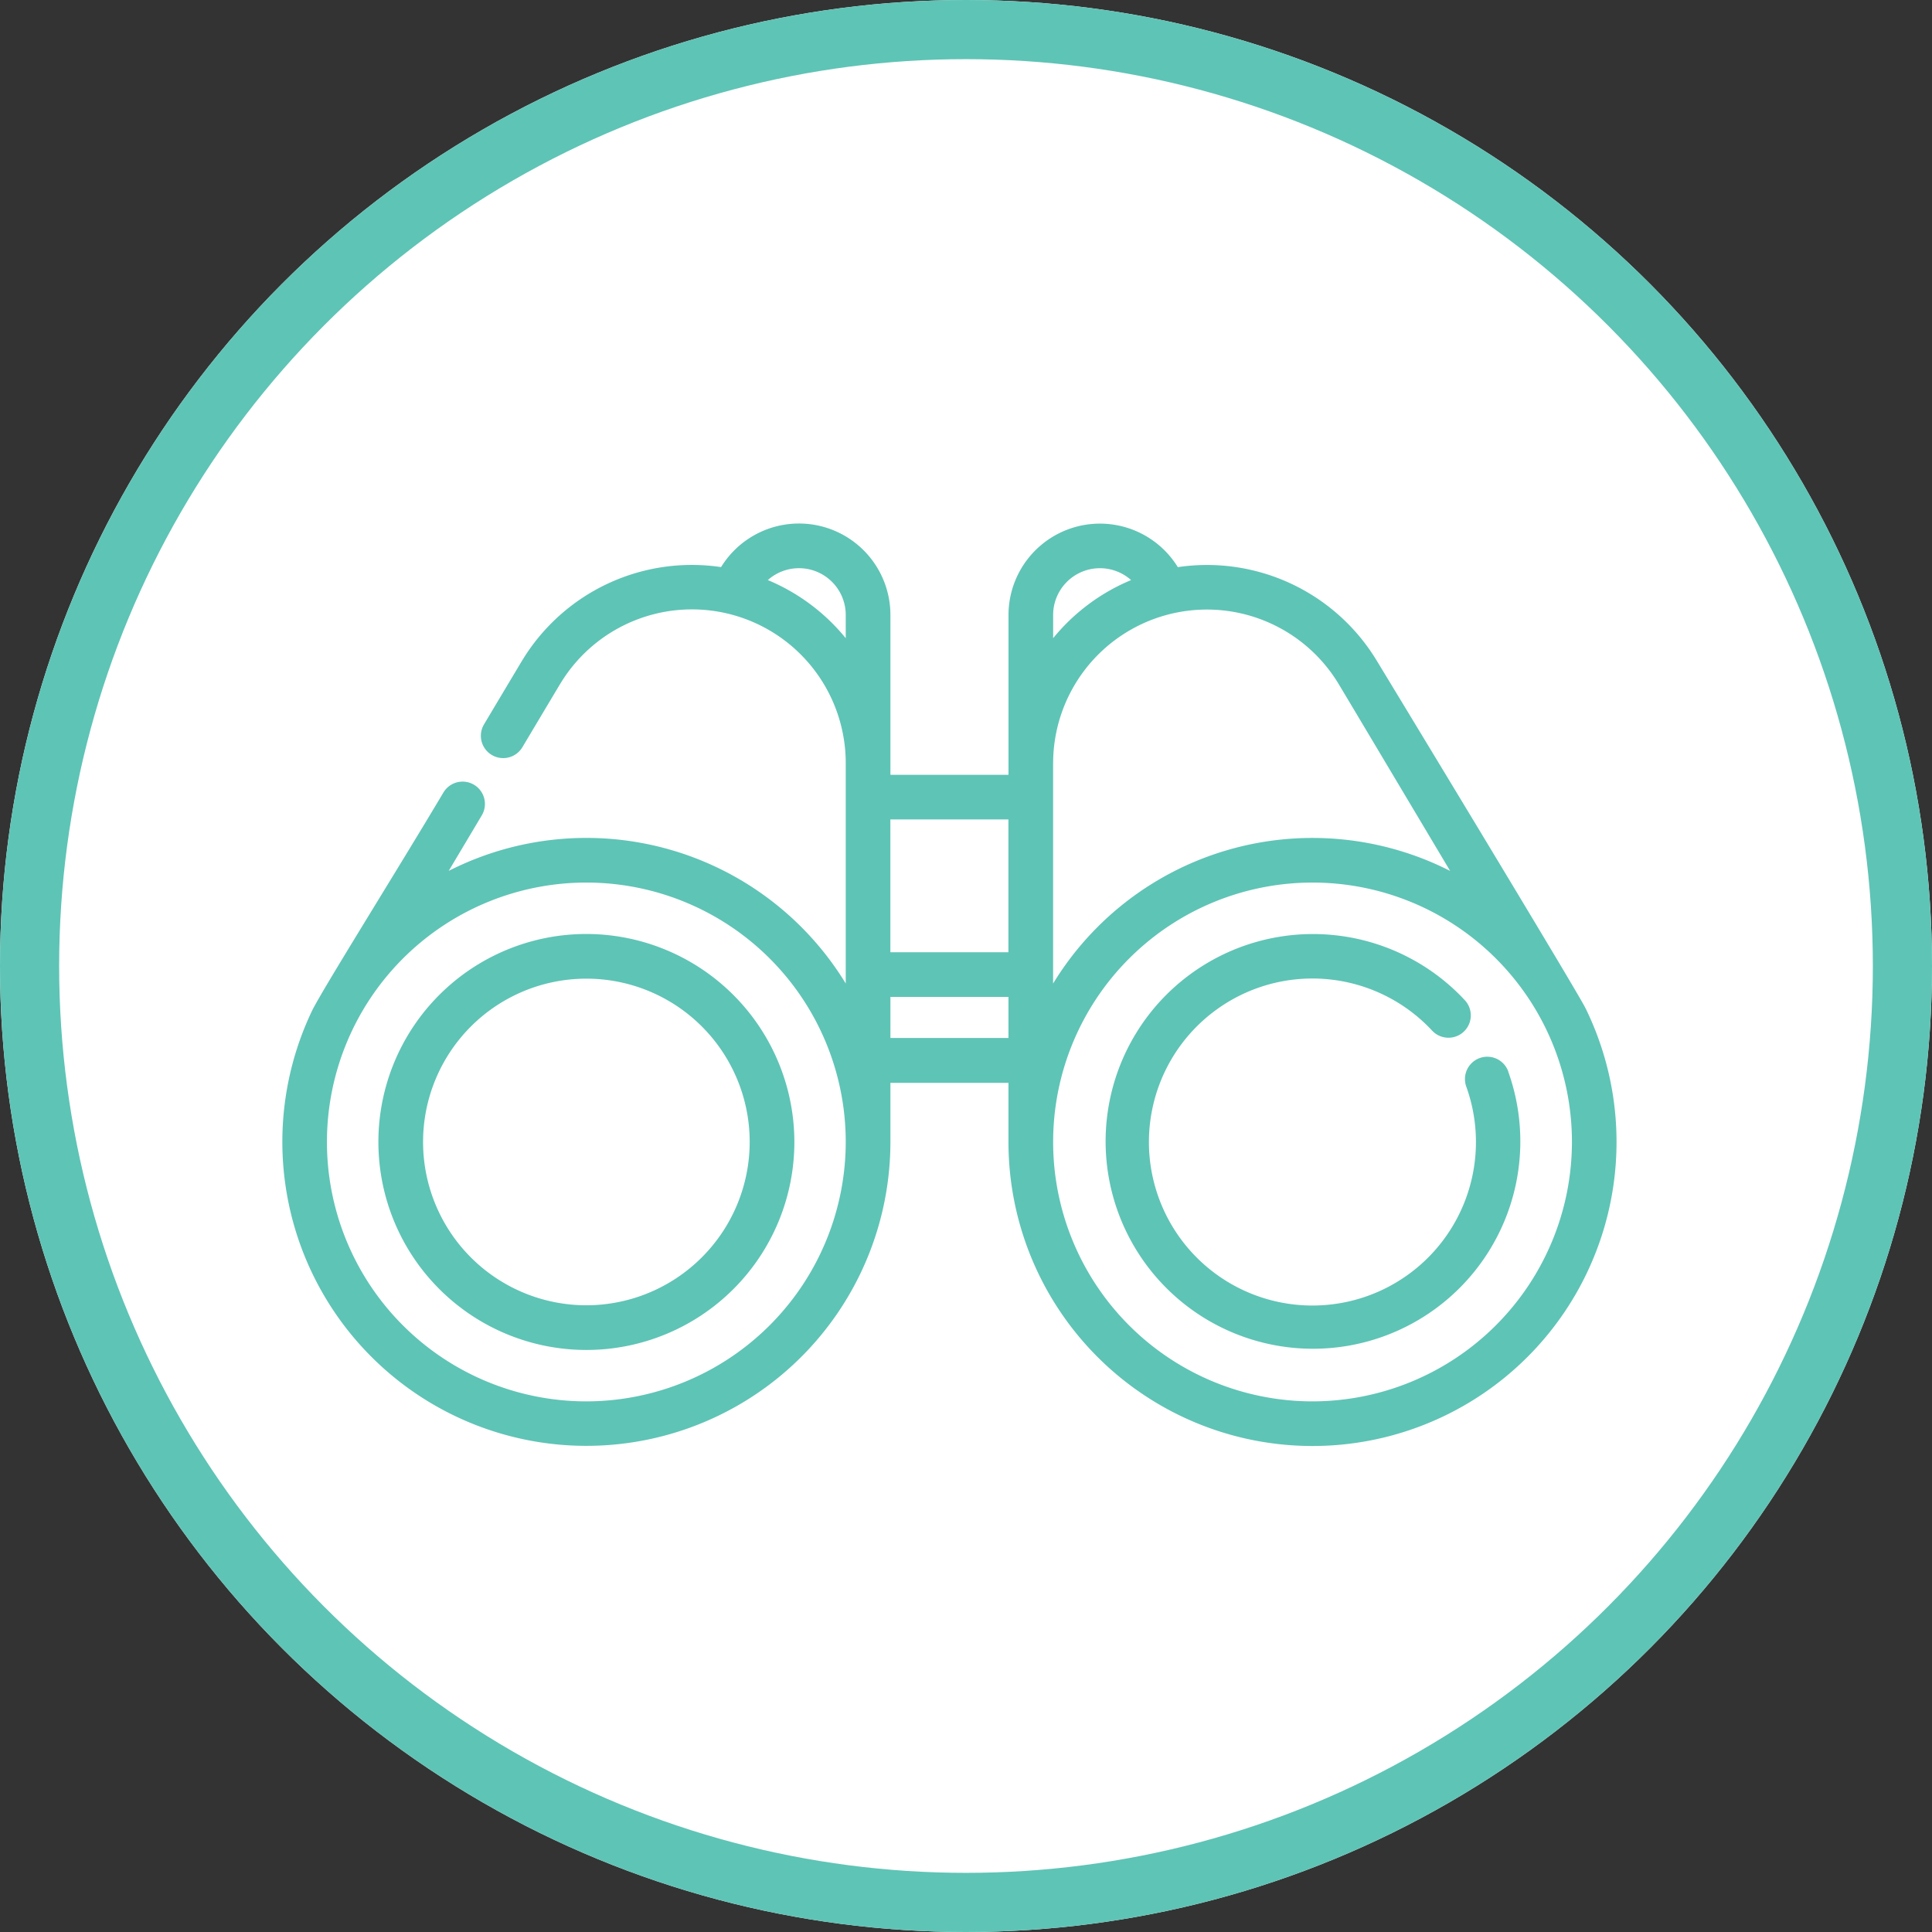
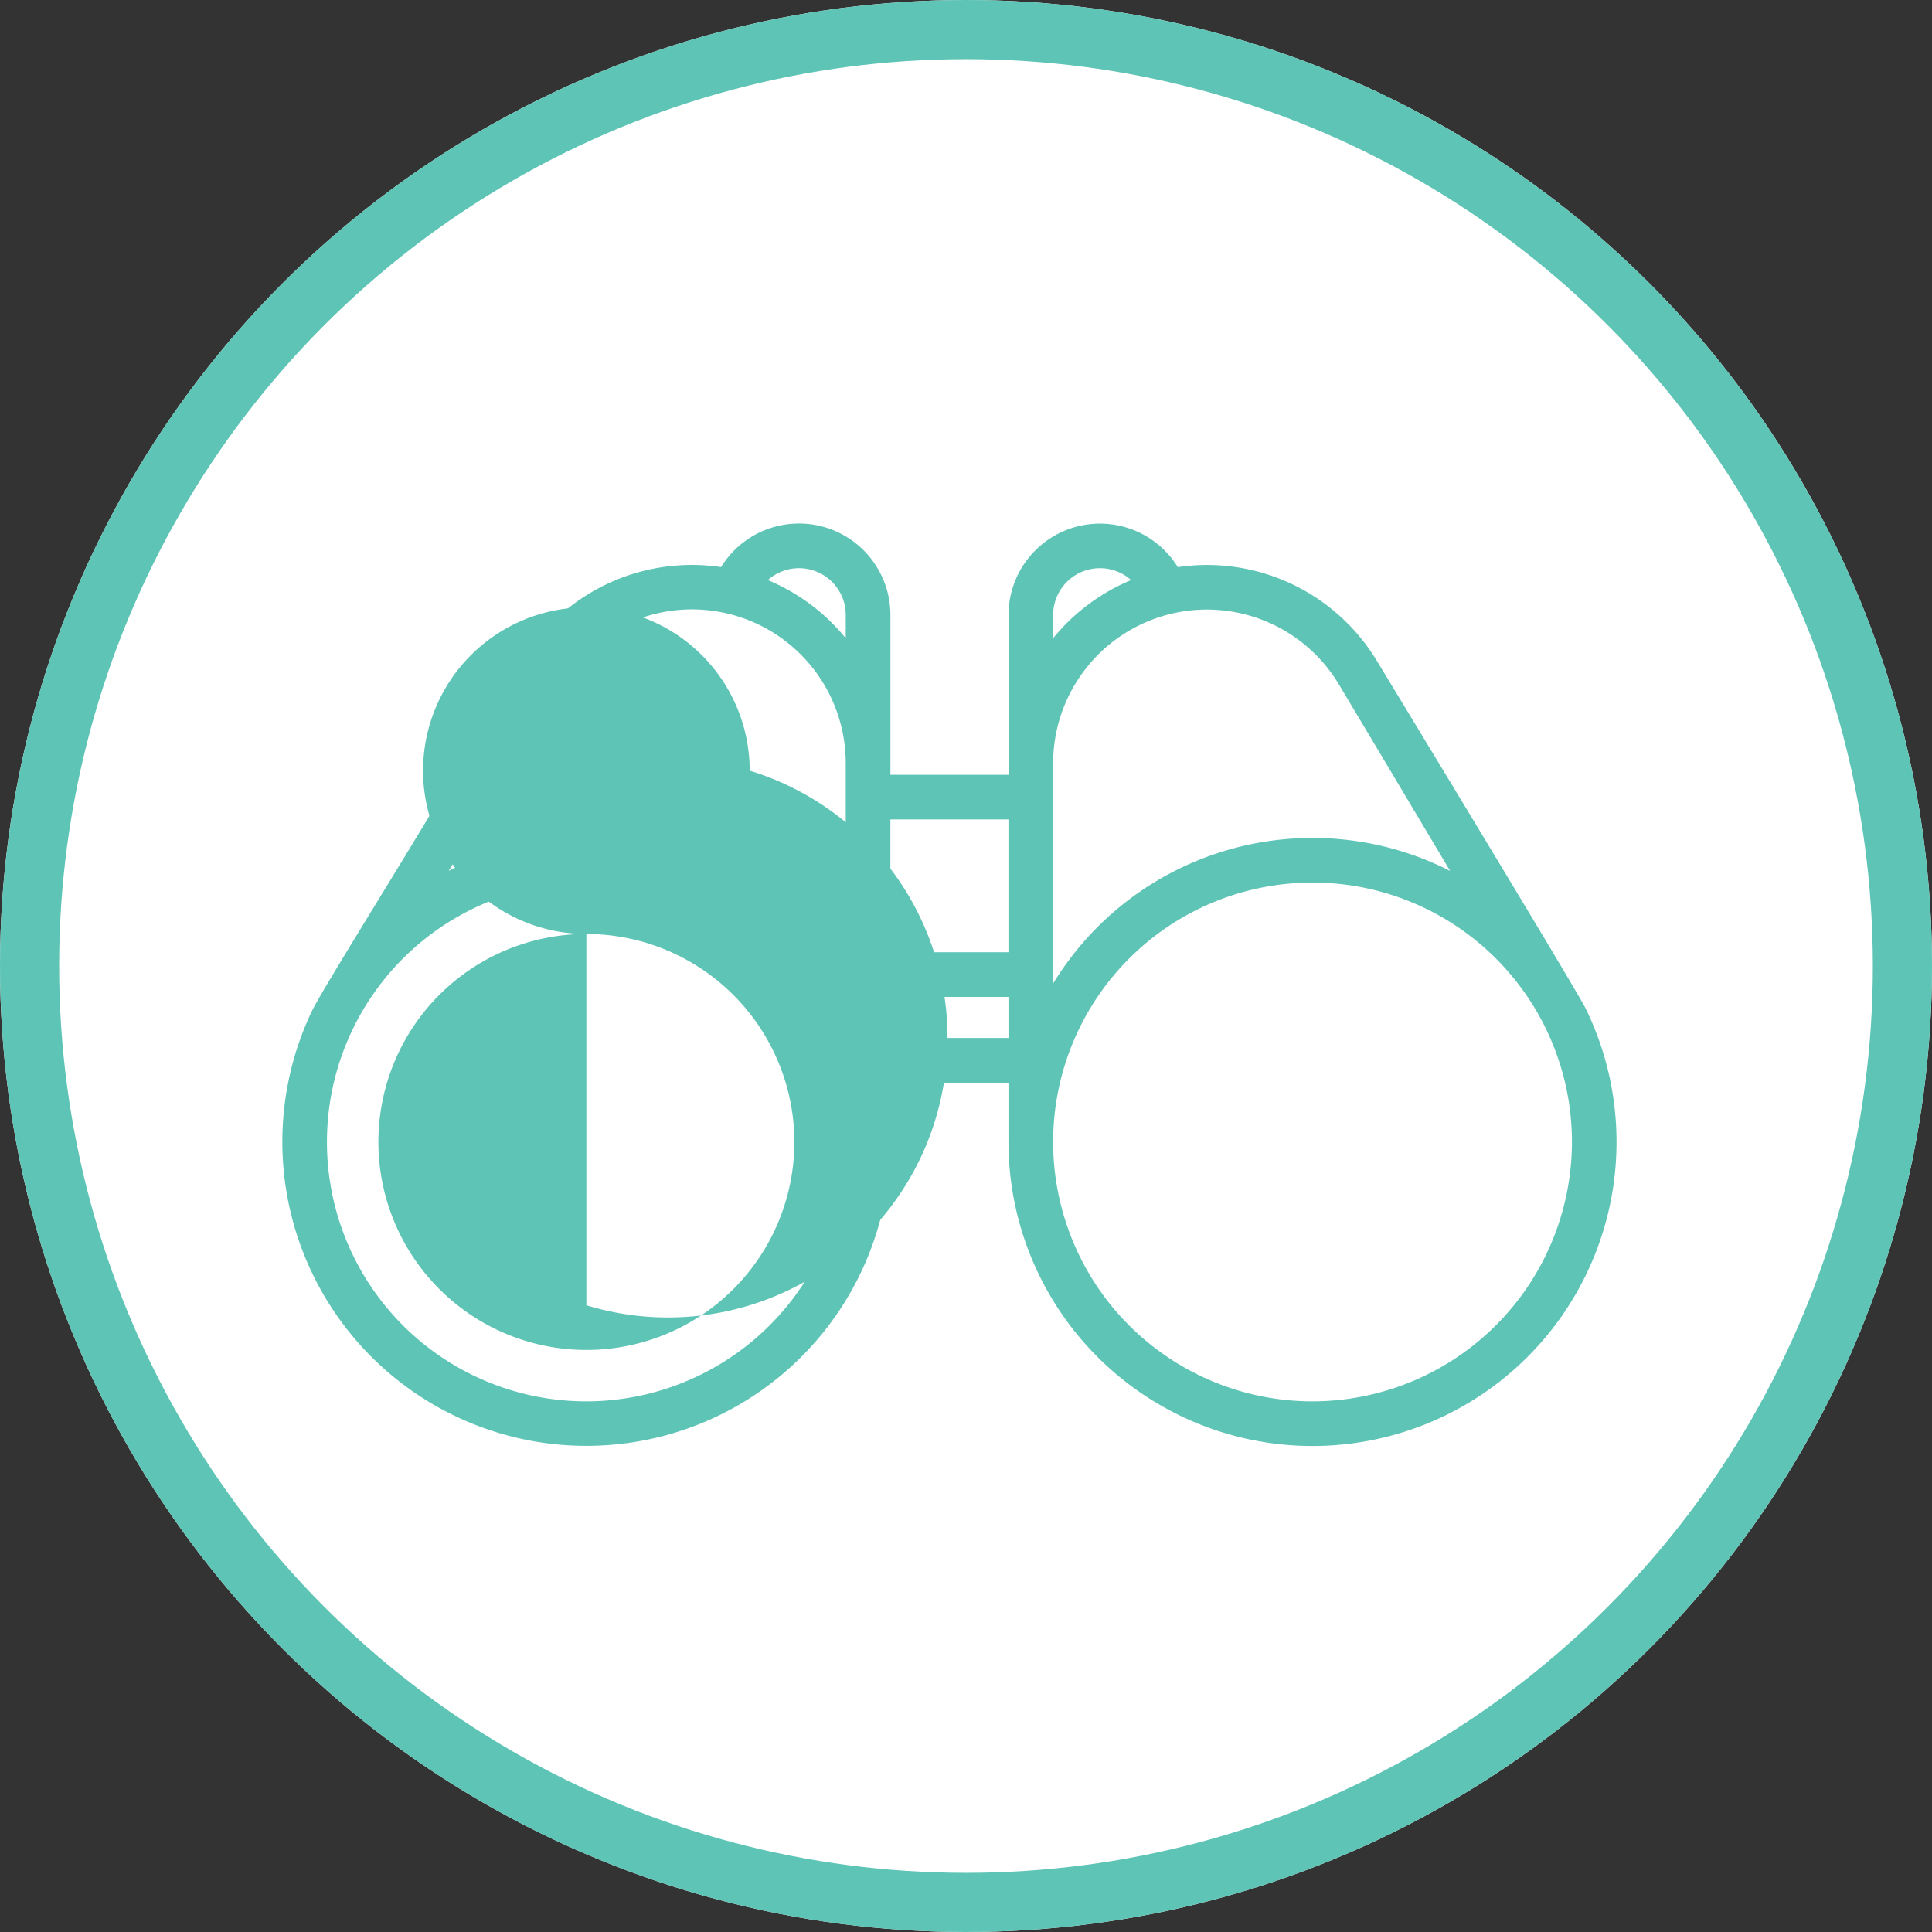
<svg xmlns="http://www.w3.org/2000/svg" width="49" height="49" viewBox="0 0 49 49">
  <rect x="0" y="0" width="49" height="49" fill="#333333" stroke="none" />
  <g transform="translate(-731 -1207)">
    <g transform="translate(731 1207)" fill="#fff" stroke="#5ec4b6" stroke-width="1.5">
      <circle cx="24.5" cy="24.5" r="24.5" stroke="none" />
      <circle cx="24.5" cy="24.5" r="23.75" fill="none" />
    </g>
    <g transform="translate(738.16 1141.273)">
      <g transform="translate(0 79.005)">
        <path d="M33.049,91.291c-.232-.469-5.185-8.634-5.31-8.838a5.032,5.032,0,0,0-5.027-2.342v0a2.319,2.319,0,0,0-4.294,1.215v4.052H15.423V81.324a2.319,2.319,0,0,0-4.295-1.214A5.032,5.032,0,0,0,6.1,82.452c-.013.021-.052.084-.984,1.646a.566.566,0,1,0,.973.58c.767-1.286.954-1.6.975-1.632A3.9,3.9,0,0,1,14.29,85.09h0v5.581a7.706,7.706,0,0,0-10.07-2.856l.839-1.408a.566.566,0,0,0-.973-.58c-1.2,2.018-3.1,5.046-3.337,5.546A7.711,7.711,0,1,0,15.423,94.69v-1.5h2.994v1.5a7.711,7.711,0,1,0,14.632-3.4ZM14.29,81.913a5.059,5.059,0,0,0-1.976-1.474,1.186,1.186,0,0,1,1.976.885ZM7.711,101.269A6.579,6.579,0,1,1,14.29,94.69,6.586,6.586,0,0,1,7.711,101.269Zm7.711-11.391V86.509h2.994v3.369H15.423Zm2.995,2.175H15.423V91.011h2.994ZM19.55,81.324a1.187,1.187,0,0,1,1.977-.885,5.059,5.059,0,0,0-1.977,1.474Zm0,3.766h0a3.9,3.9,0,0,1,7.224-2.043c.068.11,1.483,2.484,2.845,4.769a7.705,7.705,0,0,0-10.07,2.856V85.09Zm6.579,16.179a6.579,6.579,0,1,1,6.579-6.579A6.586,6.586,0,0,1,26.129,101.269Z" transform="translate(0 -79.005)" fill="#5ec4b6" />
      </g>
      <g transform="translate(20.854 89.415)">
-         <path d="M325.758,240a.566.566,0,1,0-1.066.383,4.147,4.147,0,1,1-.866-1.42.566.566,0,0,0,.829-.772,5.259,5.259,0,1,0,1.1,1.808Z" transform="translate(-315.518 -236.512)" fill="#5ec4b6" />
-       </g>
+         </g>
      <g transform="translate(2.437 89.415)">
-         <path d="M42.141,236.514a5.275,5.275,0,1,0,5.275,5.275A5.281,5.281,0,0,0,42.141,236.514Zm0,9.417a4.142,4.142,0,1,1,4.142-4.142A4.147,4.147,0,0,1,42.141,245.931Z" transform="translate(-36.866 -236.514)" fill="#5ec4b6" />
+         <path d="M42.141,236.514a5.275,5.275,0,1,0,5.275,5.275A5.281,5.281,0,0,0,42.141,236.514Za4.142,4.142,0,1,1,4.142-4.142A4.147,4.147,0,0,1,42.141,245.931Z" transform="translate(-36.866 -236.514)" fill="#5ec4b6" />
      </g>
    </g>
  </g>
</svg>